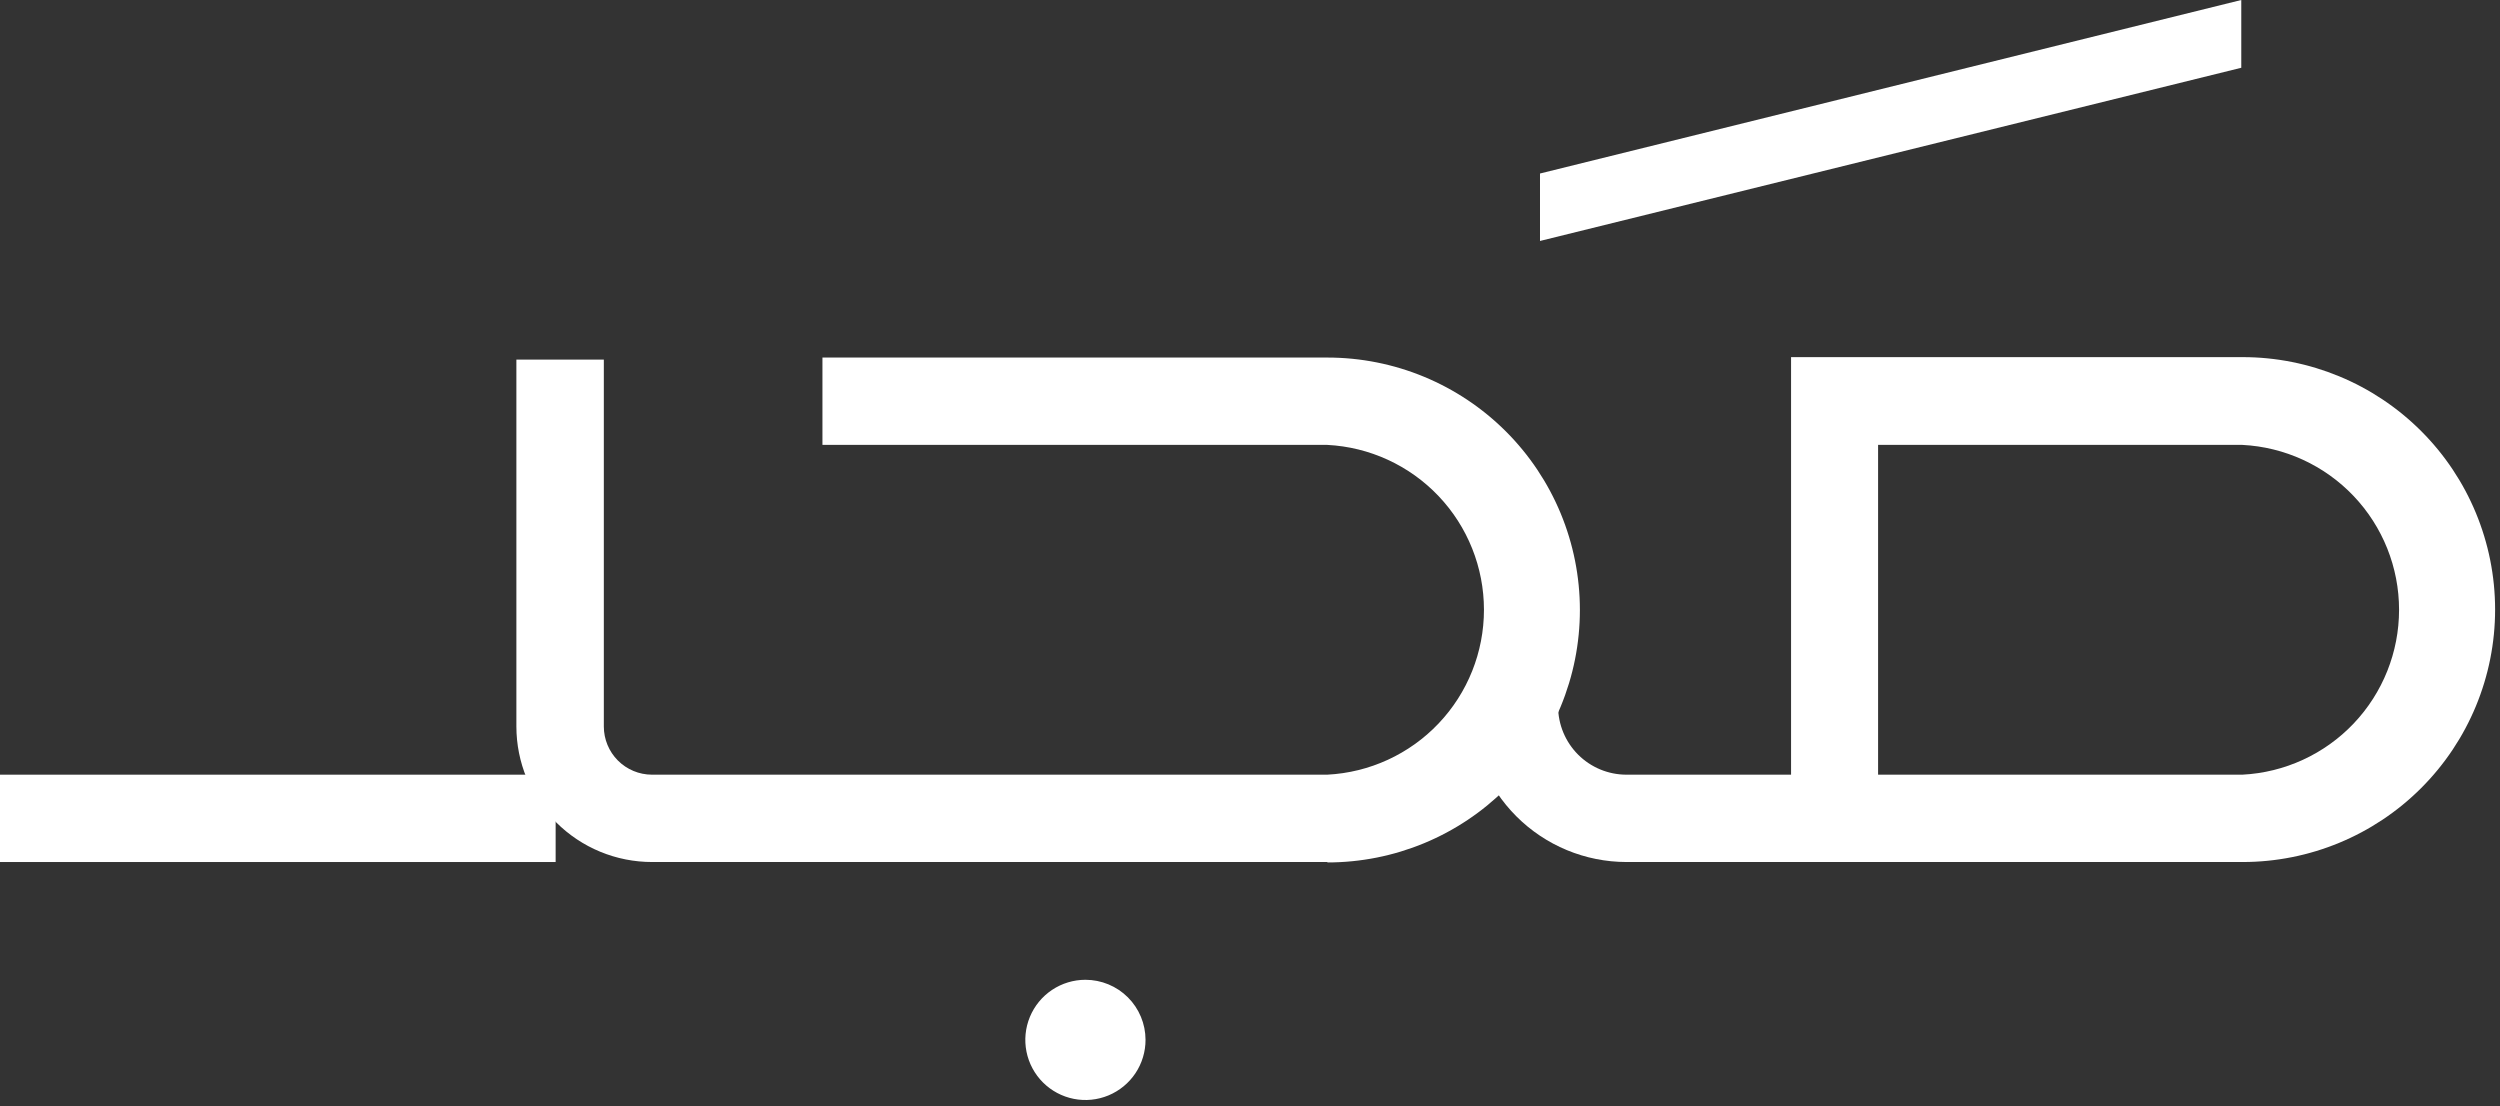
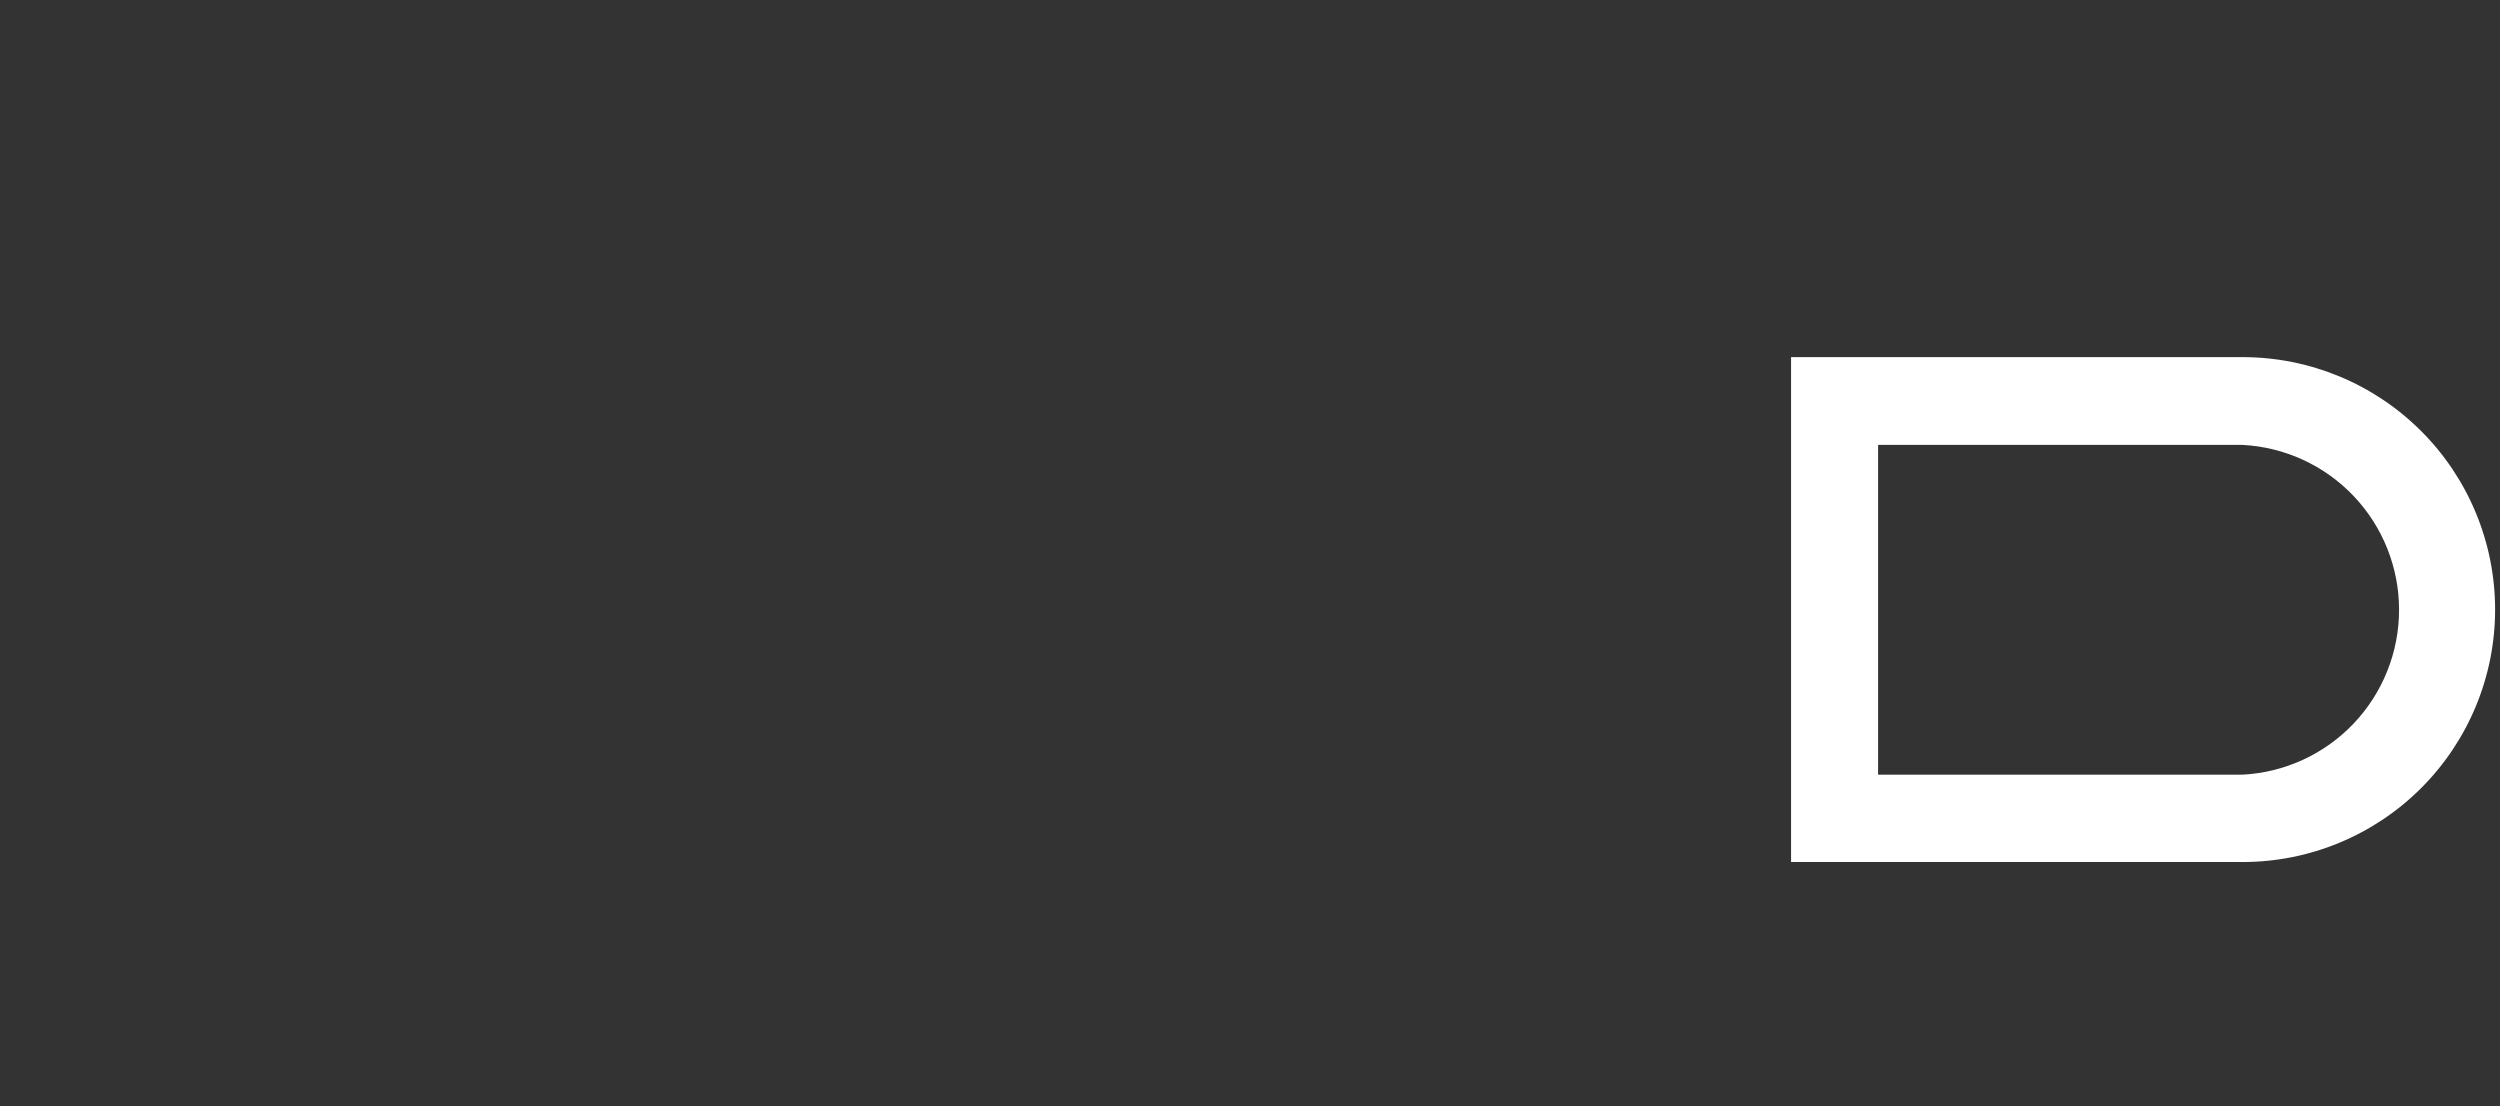
<svg xmlns="http://www.w3.org/2000/svg" width="235" height="104" viewBox="0 0 235 104" fill="none">
  <rect x="0" y="0" width="235" height="104" fill="#333333" stroke="none" />
  <path d="M210.81 81.03H168.36V33.57H210.81C217.103 33.57 223.139 36.07 227.589 40.52C232.04 44.97 234.54 51.006 234.54 57.3C234.54 63.593 232.04 69.629 227.589 74.079C223.139 78.53 217.103 81.03 210.81 81.03ZM176.54 72.82H210.78C214.755 72.618 218.5 70.897 221.242 68.012C223.983 65.127 225.512 61.3 225.512 57.32C225.512 53.34 223.983 49.512 221.242 46.628C218.5 43.743 214.755 42.022 210.78 41.82H176.54V72.82Z" fill="white" />
-   <path d="M124.78 81.03H61.3C59.626 81.031 57.968 80.703 56.42 80.063C54.873 79.424 53.466 78.486 52.282 77.303C51.097 76.12 50.156 74.715 49.514 73.168C48.872 71.622 48.541 69.964 48.54 68.29V33.8H56.76V68.29C56.76 69.49 57.236 70.64 58.083 71.49C58.931 72.339 60.08 72.817 61.28 72.82H124.76C128.735 72.618 132.48 70.897 135.222 68.012C137.964 65.127 139.492 61.3 139.492 57.32C139.492 53.34 137.964 49.512 135.222 46.628C132.48 43.743 128.735 42.022 124.76 41.82H77.31V33.61H124.78C127.896 33.61 130.982 34.224 133.861 35.416C136.74 36.609 139.356 38.357 141.56 40.56C143.763 42.764 145.511 45.38 146.704 48.259C147.896 51.138 148.51 54.224 148.51 57.34C148.51 60.456 147.896 63.542 146.704 66.421C145.511 69.3 143.763 71.916 141.56 74.12C139.356 76.323 136.74 78.071 133.861 79.263C130.982 80.456 127.896 81.07 124.78 81.07" fill="white" />
-   <path d="M52.23 72.82H0V81.03H52.23V72.82Z" fill="white" />
-   <path d="M173.54 81.03H152.88C149.002 81.025 145.283 79.481 142.541 76.739C139.798 73.996 138.255 70.278 138.25 66.4H146.46C146.463 68.102 147.14 69.733 148.343 70.937C149.547 72.14 151.178 72.817 152.88 72.82H173.54V81.03Z" fill="white" />
-   <path d="M210.68 0V6.37L144.76 22.65V16.31L210.68 0Z" fill="white" />
-   <path d="M107.68 97.74C107.682 98.858 107.352 99.951 106.733 100.882C106.113 101.812 105.231 102.538 104.199 102.967C103.167 103.396 102.03 103.51 100.934 103.293C99.837 103.076 98.829 102.539 98.038 101.749C97.247 100.959 96.708 99.952 96.489 98.856C96.27 97.76 96.382 96.623 96.809 95.59C97.236 94.557 97.96 93.674 98.89 93.053C99.819 92.432 100.912 92.1 102.03 92.1C103.527 92.1 104.962 92.694 106.022 93.751C107.081 94.809 107.677 96.243 107.68 97.74Z" fill="white" />
</svg>